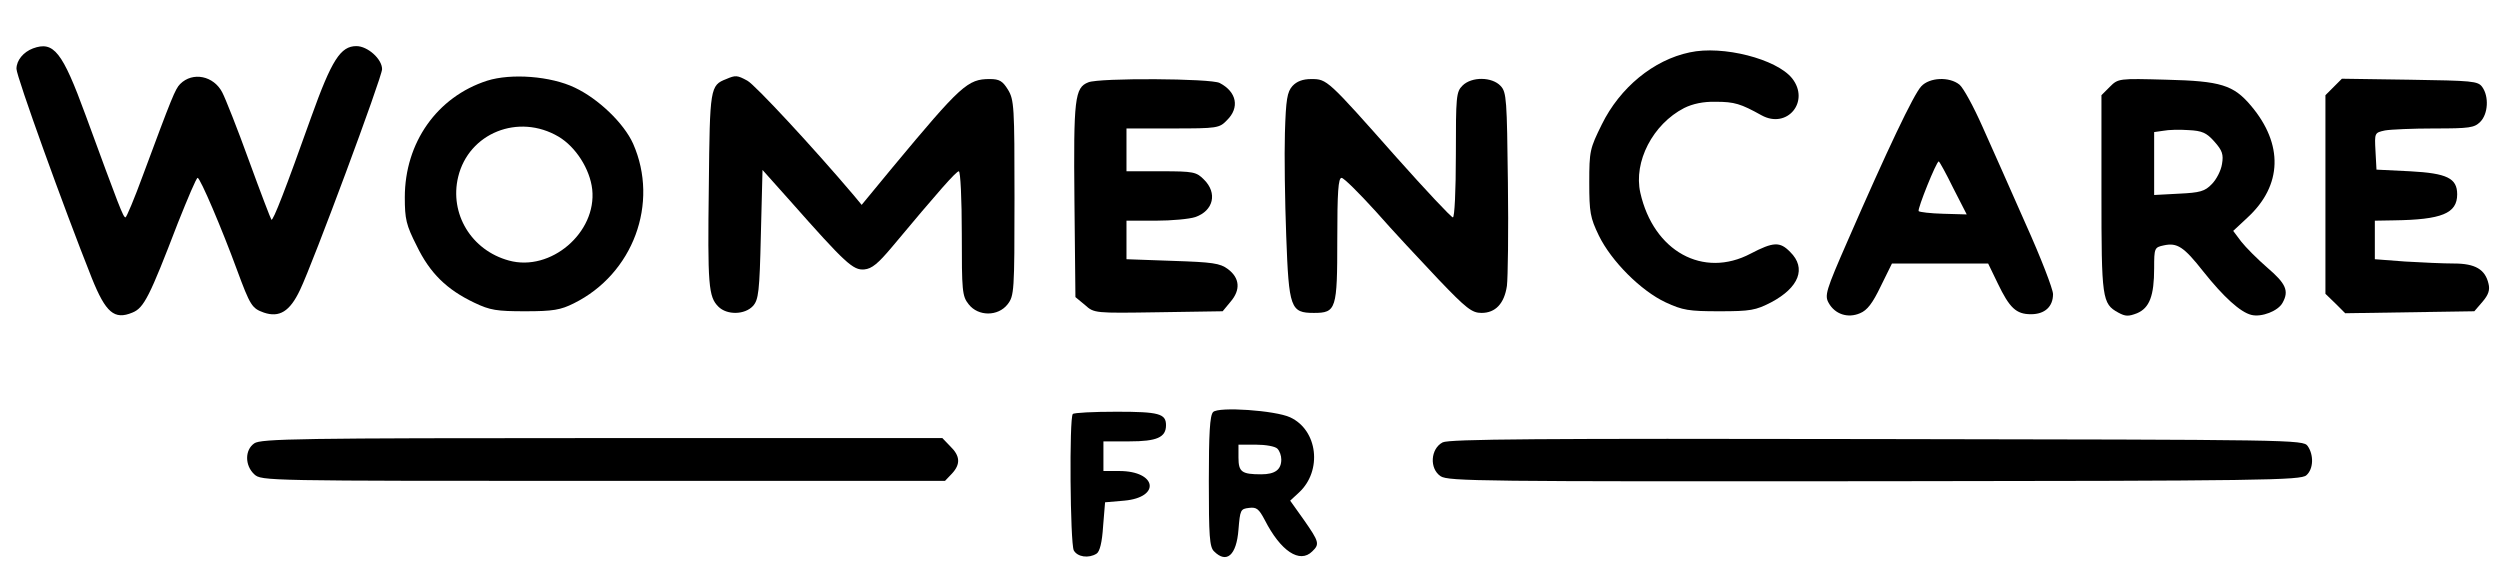
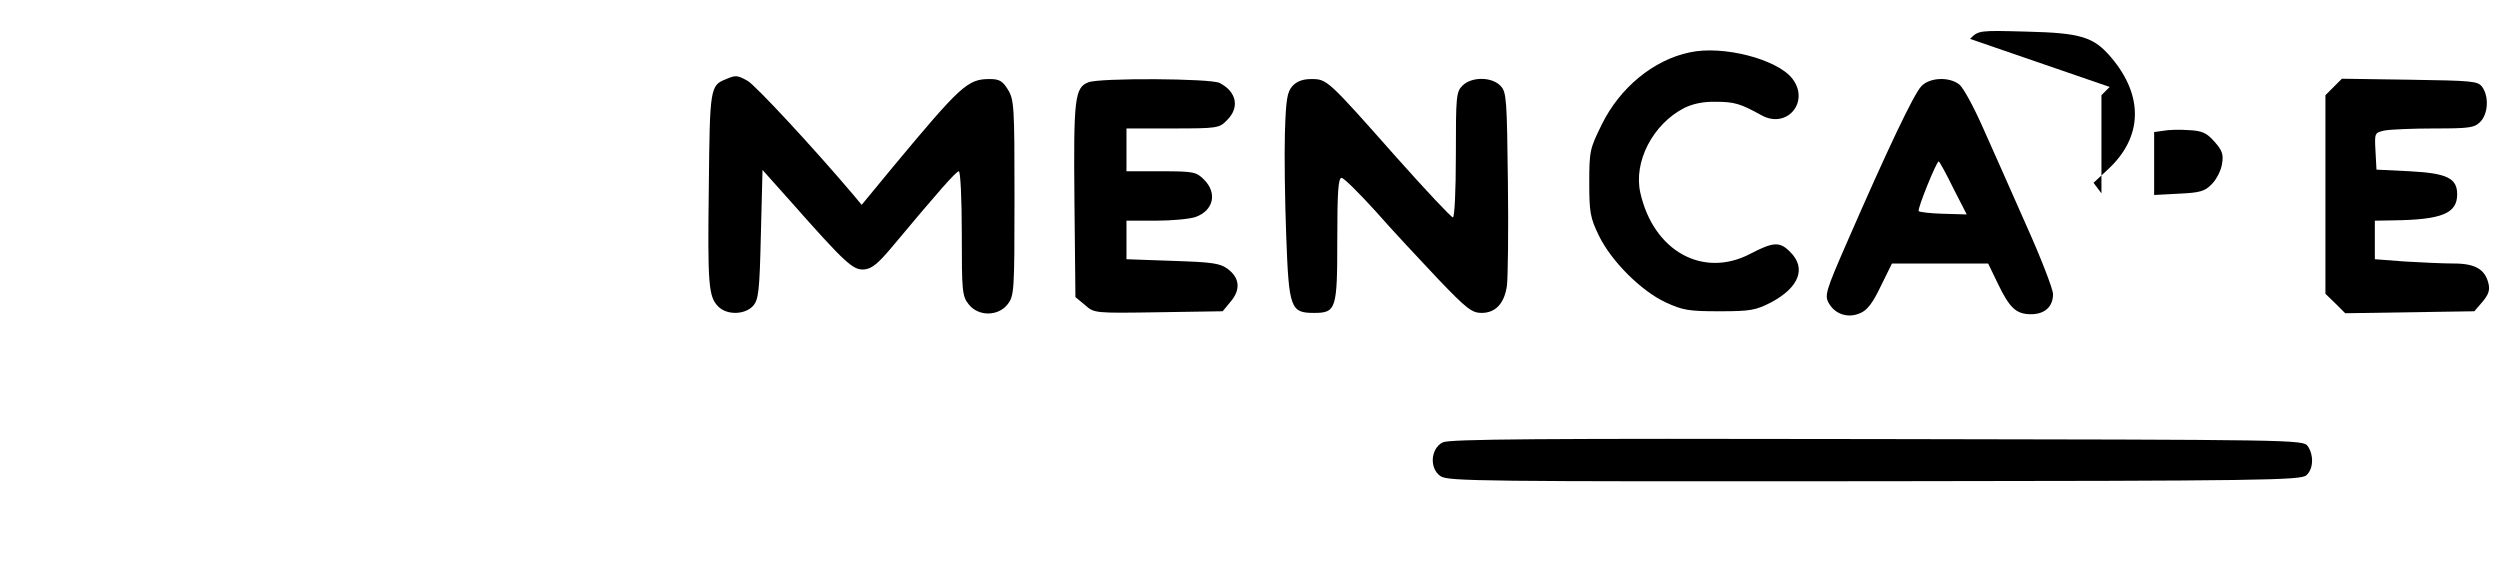
<svg xmlns="http://www.w3.org/2000/svg" version="1.0" width="759pt" height="171pt" viewBox="0 0 759 171" preserveAspectRatio="xMidYMid meet">
  <g transform="translate(0,171) scale(0.1,-0.1)" fill="#000000" stroke="none">
-     <path d="M100 1563 c-29 -11 -50 -36 -50 -62 0 -23 143 -420 229 -636 42 -104 68 -127 123 -104 35 14 52 48 138 272 30 75 56 137 60 137 8 0 75 -158 119 -278 41 -111 46 -118 82 -131 47 -16 79 3 110 69 39 81 249 646 249 670 0 31 -44 70 -78 70 -48 0 -75 -42 -137 -215 -78 -219 -116 -317 -121 -312 -2 2 -33 83 -68 179 -35 97 -72 190 -81 207 -26 51 -90 64 -128 26 -15 -15 -25 -40 -113 -277 -26 -71 -50 -128 -53 -128 -7 0 -19 32 -121 310 -71 194 -97 226 -160 203z" />
    <path d="M5130 1551 c-110 -23 -212 -107 -267 -219 -36 -73 -38 -80 -38 -176 0 -91 3 -107 29 -161 38 -78 128 -168 203 -203 52 -24 70 -27 163 -27 95 0 110 3 157 27 85 45 108 104 58 153 -31 32 -51 31 -120 -5 -144 -76 -295 7 -335 185 -21 94 38 208 133 257 26 13 59 20 96 19 57 0 76 -6 139 -41 78 -43 148 42 93 112 -47 59 -211 101 -311 79z" />
-     <path d="M1479 1465 c-152 -49 -250 -188 -250 -354 0 -66 4 -84 36 -147 40 -83 91 -133 175 -173 48 -23 68 -26 155 -26 84 0 107 4 147 24 180 89 260 304 180 485 -28 62 -105 136 -177 170 -73 35 -193 44 -266 21z m217 -170 c52 -31 95 -98 102 -160 14 -131 -126 -251 -253 -216 -114 31 -181 142 -154 254 32 133 183 194 305 122z" />
    <path d="M2205 1470 c-49 -19 -50 -26 -53 -324 -4 -303 -1 -337 29 -367 26 -26 80 -25 105 2 17 19 20 43 24 217 l5 196 84 -94 c168 -190 191 -211 225 -208 23 2 42 18 84 68 142 170 195 230 203 230 5 0 9 -85 9 -189 0 -175 1 -190 21 -215 29 -37 89 -37 118 0 20 26 21 38 21 323 0 277 -1 298 -20 329 -16 26 -26 32 -55 32 -67 0 -87 -18 -295 -268 l-94 -114 -24 29 c-122 144 -300 336 -323 348 -31 17 -36 17 -64 5z" />
    <path d="M3304 1460 c-41 -16 -45 -49 -42 -359 l3 -293 29 -24 c28 -25 29 -25 223 -22 l195 3 24 29 c31 36 28 72 -8 99 -24 18 -47 21 -168 25 l-140 5 0 58 0 59 89 0 c48 0 102 5 120 11 55 19 68 73 26 114 -23 23 -31 25 -130 25 l-105 0 0 65 0 65 140 0 c136 0 142 1 165 25 39 38 30 86 -22 113 -25 14 -366 16 -399 2z" />
    <path d="M3924 1449 c-16 -18 -20 -40 -23 -143 -2 -66 0 -207 4 -313 8 -219 13 -233 84 -233 68 0 71 11 71 223 0 144 3 187 13 187 7 0 53 -46 104 -102 50 -57 136 -149 190 -206 85 -89 102 -102 131 -102 42 0 69 28 77 82 3 24 5 165 3 314 -3 251 -4 274 -22 293 -26 28 -88 29 -116 1 -19 -19 -20 -33 -20 -210 0 -110 -4 -190 -9 -190 -5 0 -82 82 -172 183 -209 236 -210 237 -258 237 -26 0 -44 -7 -57 -21z" />
    <path d="M5833 1448 c-23 -24 -104 -195 -223 -468 -67 -153 -71 -167 -58 -190 19 -34 58 -47 95 -31 22 9 38 30 63 82 l34 69 146 0 146 0 29 -60 c36 -75 56 -94 101 -94 42 0 67 23 67 61 0 15 -37 111 -83 213 -45 102 -104 235 -131 295 -27 61 -58 118 -70 128 -31 25 -91 22 -116 -5z m97 -309 l41 -80 -71 2 c-39 1 -72 5 -75 8 -4 7 54 151 61 151 2 0 22 -36 44 -81z" />
-     <path d="M6405 1446 l-25 -25 0 -298 c0 -320 2 -335 51 -362 22 -12 31 -12 57 -2 38 16 52 53 52 137 0 61 1 63 29 69 41 9 61 -4 120 -79 62 -78 113 -124 146 -132 31 -8 82 12 95 37 20 36 10 58 -46 106 -30 26 -66 62 -80 80 l-24 32 44 41 c105 97 109 222 10 339 -53 63 -92 75 -256 79 -146 4 -147 4 -173 -22z m318 -166 c24 -27 28 -39 23 -68 -3 -20 -17 -47 -31 -61 -21 -22 -36 -26 -100 -29 l-75 -4 0 95 0 96 28 4 c15 3 49 4 76 2 42 -2 55 -8 79 -35z" />
+     <path d="M6405 1446 l-25 -25 0 -298 l-24 32 44 41 c105 97 109 222 10 339 -53 63 -92 75 -256 79 -146 4 -147 4 -173 -22z m318 -166 c24 -27 28 -39 23 -68 -3 -20 -17 -47 -31 -61 -21 -22 -36 -26 -100 -29 l-75 -4 0 95 0 96 28 4 c15 3 49 4 76 2 42 -2 55 -8 79 -35z" />
    <path d="M7085 1446 l-25 -25 0 -301 0 -302 30 -29 30 -30 196 3 196 3 25 29 c18 21 23 36 18 55 -10 43 -40 61 -105 61 -31 0 -98 3 -148 6 l-92 7 0 58 0 59 58 1 c145 2 192 21 192 79 0 49 -31 64 -143 70 l-102 5 -3 56 c-3 56 -3 56 29 63 17 3 85 6 150 6 106 0 121 2 139 20 24 24 27 77 6 106 -13 18 -30 19 -220 22 l-206 3 -25 -25z" />
-     <path d="M3683 459 c-10 -10 -13 -66 -13 -210 0 -166 2 -200 16 -213 38 -38 68 -12 74 66 5 60 6 63 32 66 23 3 30 -3 48 -37 48 -94 106 -133 144 -95 23 22 21 29 -25 95 l-42 59 27 25 c71 66 57 189 -27 228 -45 21 -218 33 -234 16z m195 -111 c7 -7 12 -21 12 -33 0 -31 -19 -45 -61 -45 -59 0 -69 7 -69 51 l0 39 53 0 c29 0 58 -5 65 -12z" />
-     <path d="M3257 453 c-11 -11 -8 -392 3 -414 11 -20 45 -25 69 -10 10 6 17 35 20 83 l6 73 58 5 c112 10 99 90 -15 90 l-48 0 0 45 0 45 79 0 c83 0 111 12 111 49 0 35 -21 41 -150 41 -70 0 -130 -3 -133 -7z" />
-     <path d="M772 364 c-29 -20 -29 -67 0 -94 22 -20 29 -20 1059 -20 l1038 0 21 22 c27 29 25 54 -5 83 l-24 25 -1033 0 c-919 0 -1036 -2 -1056 -16z" />
    <path d="M4380 367 c-37 -19 -41 -80 -6 -103 24 -15 125 -16 1318 -15 1181 1 1293 3 1310 18 22 19 23 62 4 89 -14 19 -40 19 -1308 21 -1026 2 -1298 0 -1318 -10z" />
  </g>
</svg>